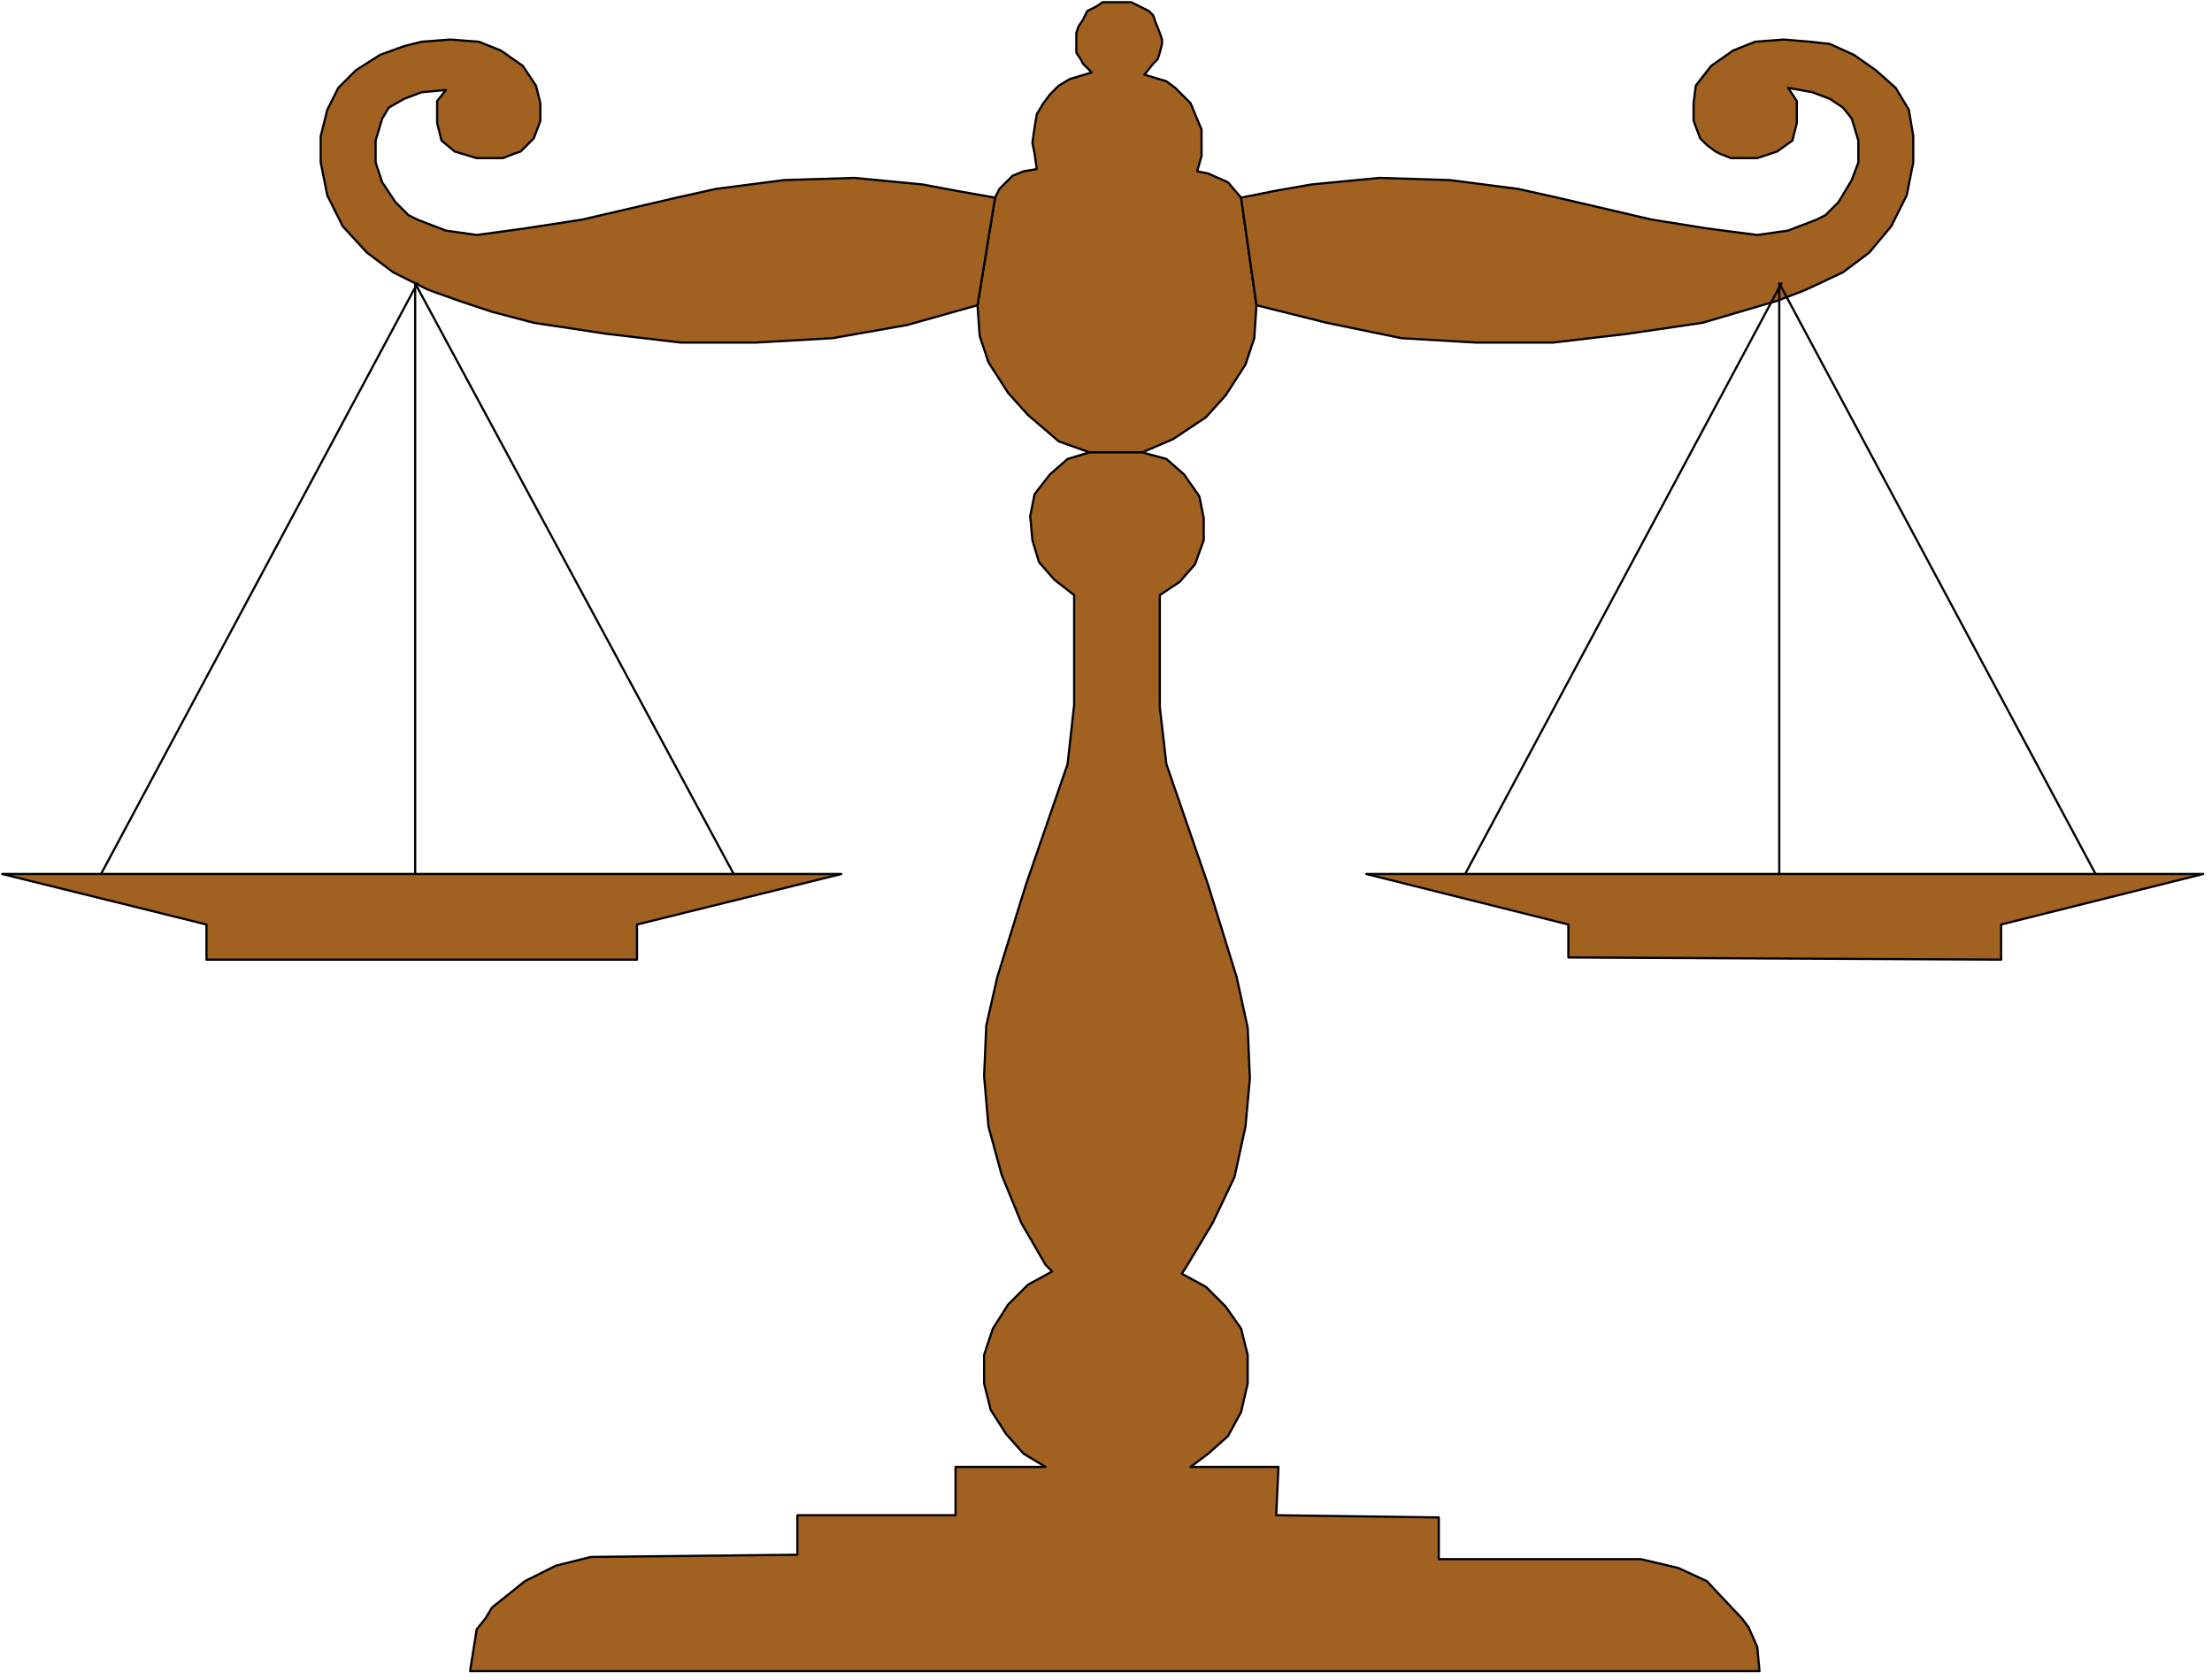
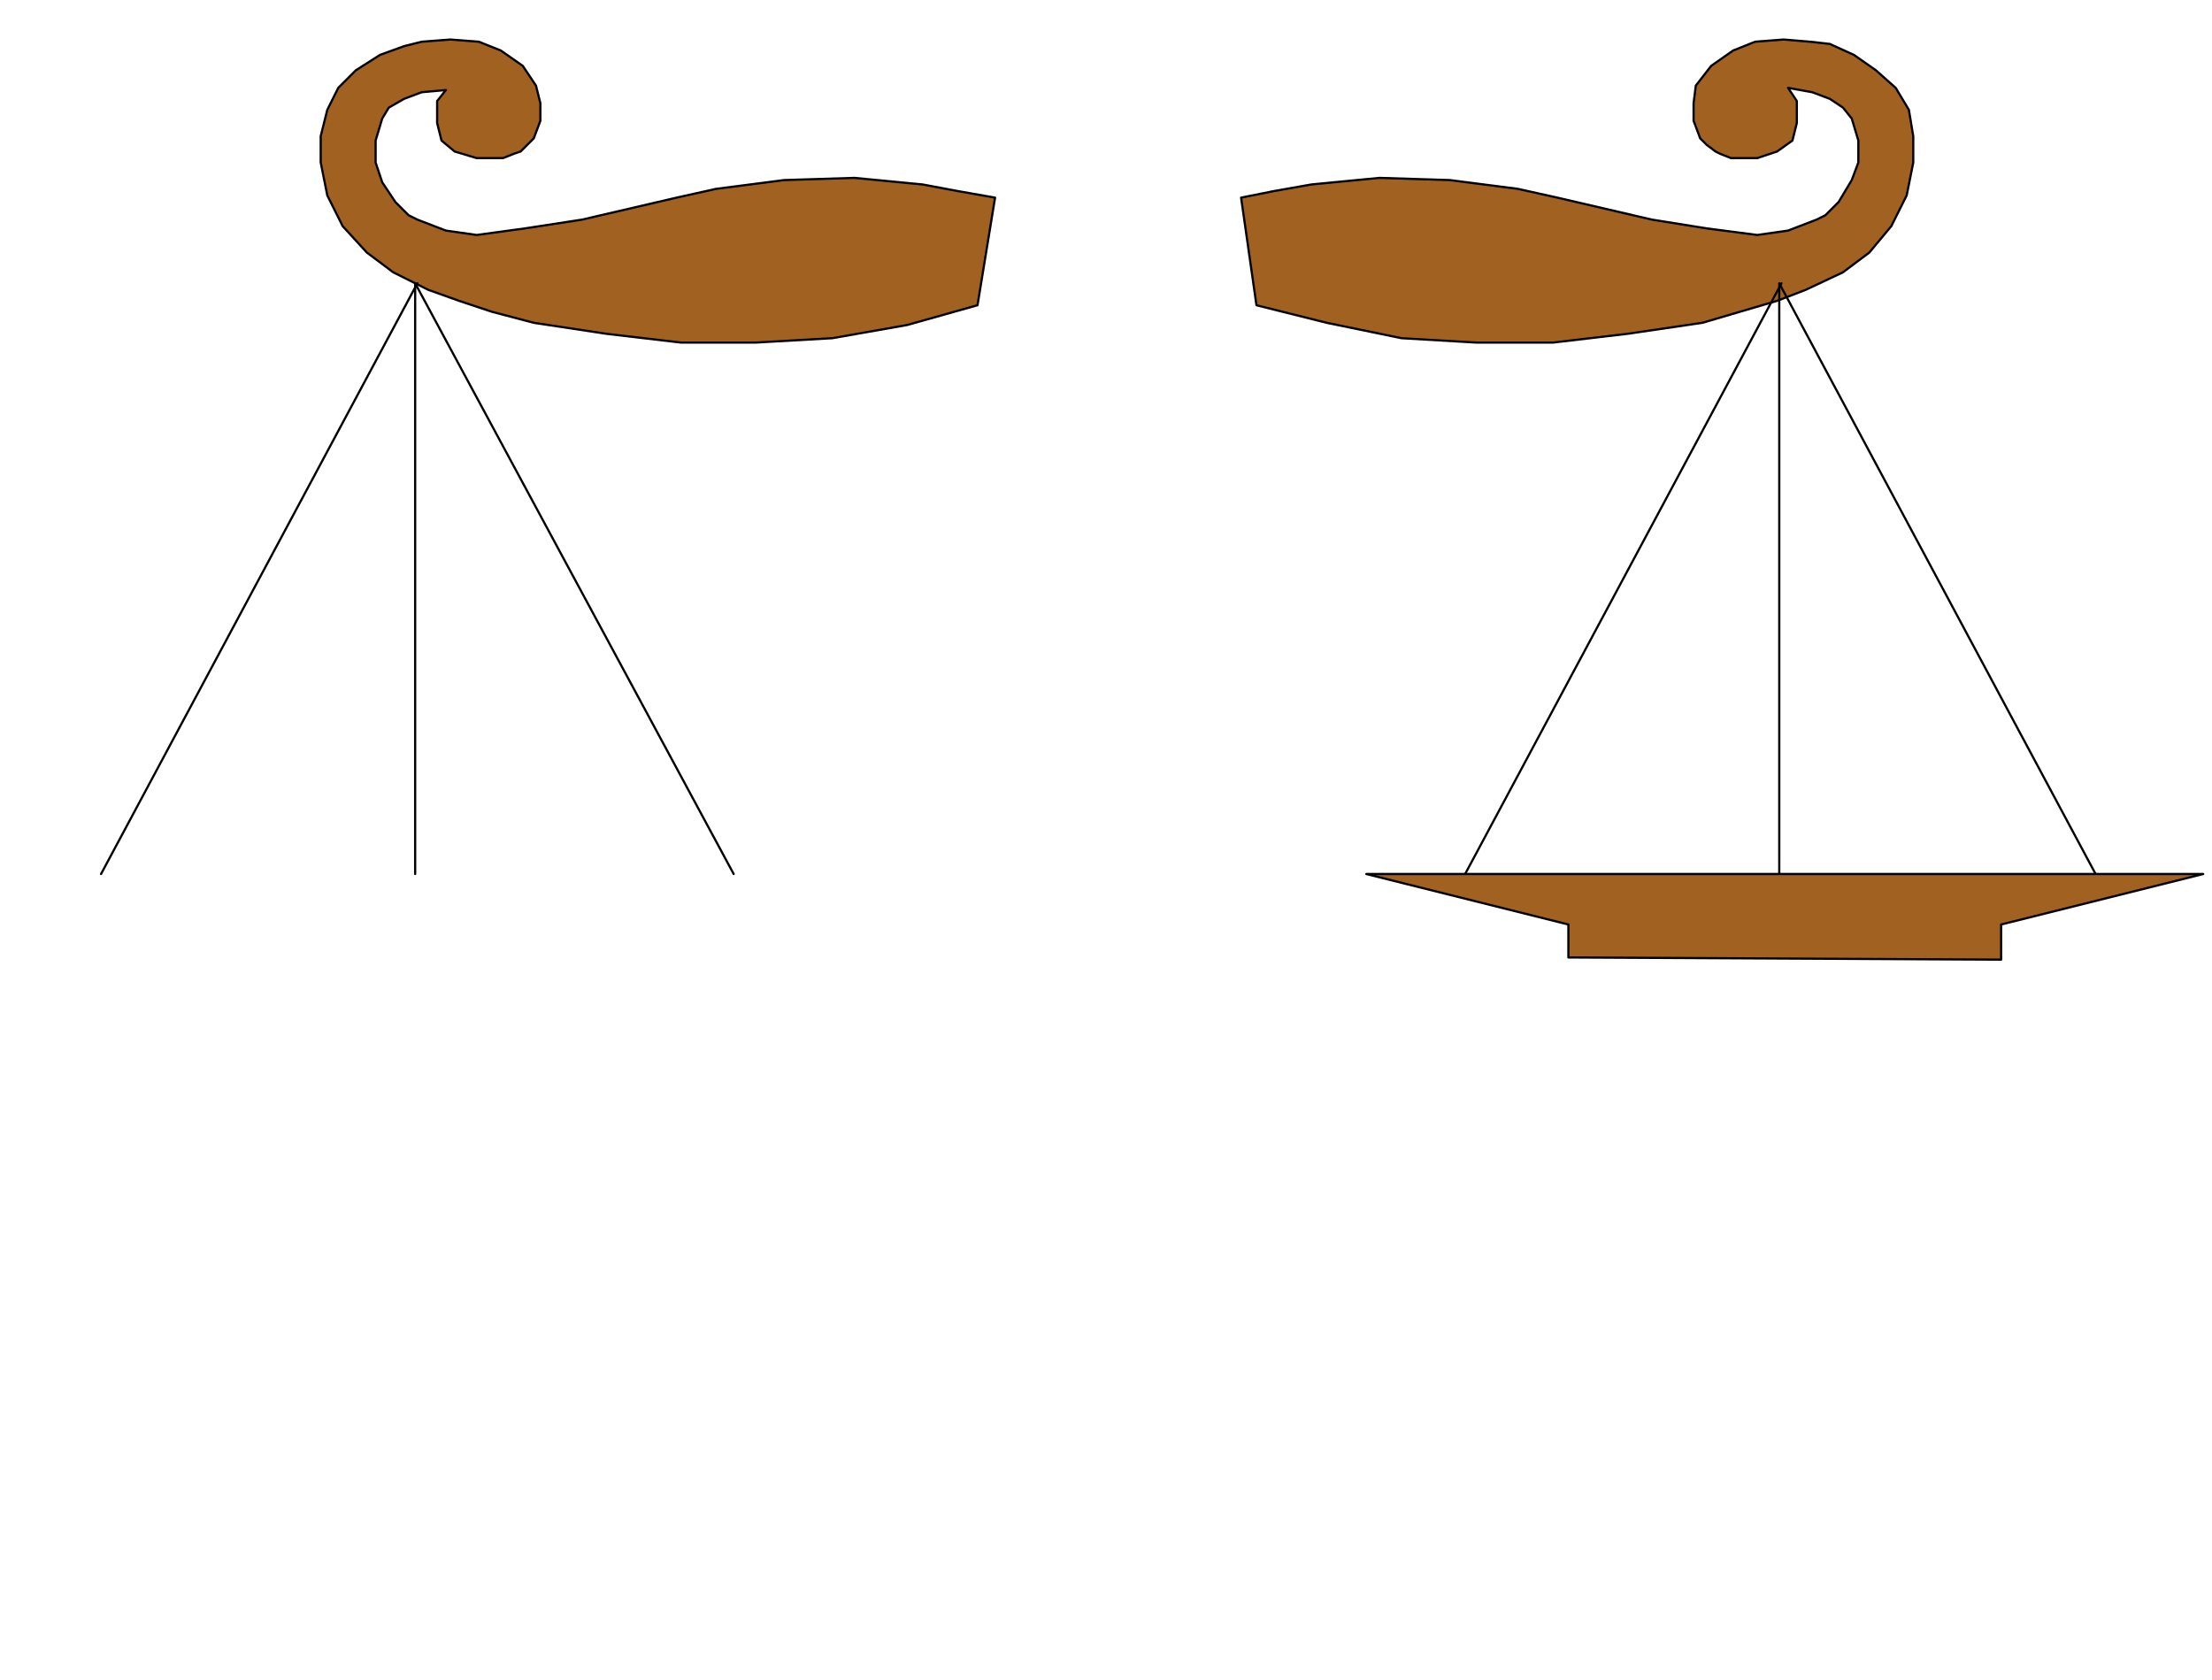
<svg xmlns="http://www.w3.org/2000/svg" width="322.2" height="244.733" fill-rule="evenodd" stroke-linecap="round" preserveAspectRatio="none" viewBox="0 0 1007 765">
  <style>.pen1{stroke:#000;stroke-width:1;stroke-linejoin:round}.brush1{fill:#a16121}</style>
-   <path d="m801 761-1-11-4-9-3-4-16-17-13-6-17-4h-92v-19l-74-1 1-22h-40l8-6 9-8 6-11 3-13v-13l-3-12-7-10-9-9-11-6 2-3 12-20 10-21 5-23 2-22-1-23-5-23-13-42-19-55-3-26v-51l9-6 7-8 4-11v-10l-2-10-7-10-8-7-11-3h-24l-10 3-8 7-7 9-2 10 1 11 3 10 7 8 9 7v50l-3 27-19 55-13 42-5 22-1 23 2 23 6 22 9 22 11 19 3 3-11 6-9 9-7 11-4 12v13l3 12 7 11 8 9 10 6h-41v22h-72v18l-94 1-16 4-14 7-15 12-3 5-4 5-3 19h587zM520 206l14-6 15-10 9-10 9-14 4-12 1-15-7-49-6-7-9-4-5-1 2-7V59l-5-12-7-7-4-3-10-3 4-5 2-2 1-3 1-4v-2l-1-3-2-5-1-3-2-2-4-2-4-2h-13l-3 2-4 2-2 4-2 3-1 3v9l2 3 1 2 4 4-10 3-5 3-4 4-3 4-3 5-1 6-1 7 1 5 1 7-6 1-5 2-6 6-2 4-8 49 1 14 4 12 9 14 9 10 14 12 14 5h24z" class="pen1 brush1" />
  <path d="m572 139 32 8 34 7 34 2h35l34-4 34-5 17-5 17-5 13-5 17-8 12-9 10-12 7-14 3-15V62l-2-12-6-10-9-8-10-7-11-5-9-1-12-1-13 1-10 4-10 7-7 9-1 8v8l3 8 3 3 4 3 2 1 5 2h12l9-3 7-5 2-8V46l-4-6 11 2 8 3 6 4 4 5 3 10v10l-3 8-6 10-6 6-4 2-13 5-14 2-23-3-25-4-43-10-18-4-31-4-32-1-31 3-17 3-15 3 7 49zM453 90l-17-3-16-3-31-3-32 1-31 4-18 4-43 10-26 4-22 3-14-2-13-5-4-2-6-6-6-9-3-9V64l3-10 3-5 7-4 8-3 11-1-4 5v10l2 8 6 5 10 3h12l5-2 3-1 6-6 3-8v-8l-2-8-6-9-10-7-10-4-13-1-13 1-8 2-11 4-11 7-8 8-5 10-3 12v12l3 15 7 14 11 12 12 9 16 8 14 5 15 5 19 5 33 5 34 4h34l35-2 34-6 32-9 8-49z" class="pen1 brush1" />
  <path fill="none" d="M190 129 46 398m143-269v269m0-269 145 269" class="pen1" />
-   <path d="m383 398-93 23v16H94v-16L1 398h382z" class="pen1 brush1" />
  <path fill="none" d="M811 129 667 398m143-269v269m0-269 144 269" class="pen1" />
  <path d="m1003 398-92 23v16l-197-1v-15l-92-23h381z" class="pen1 brush1" />
</svg>